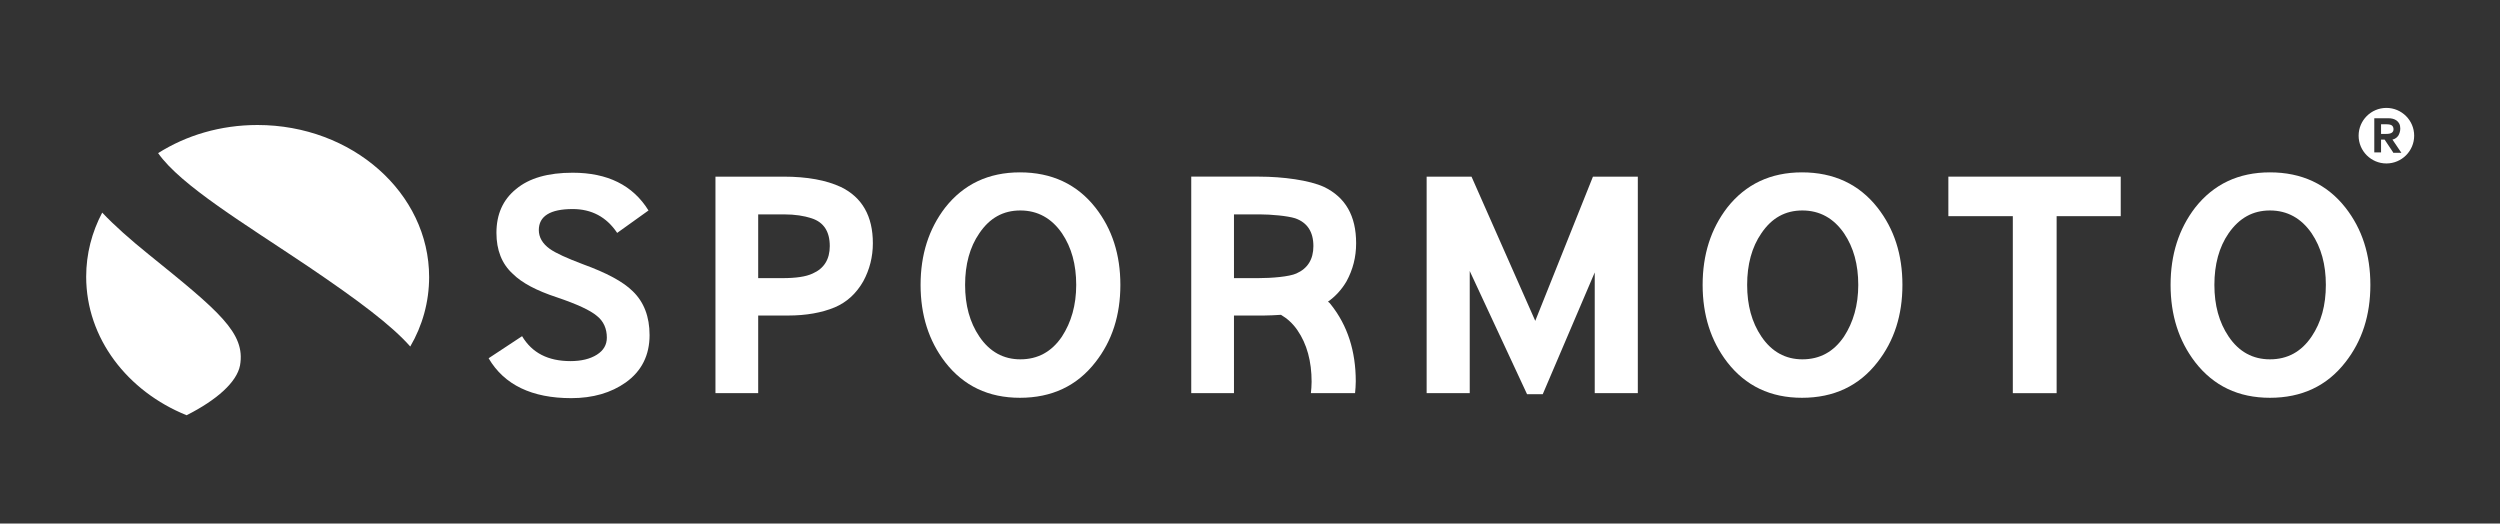
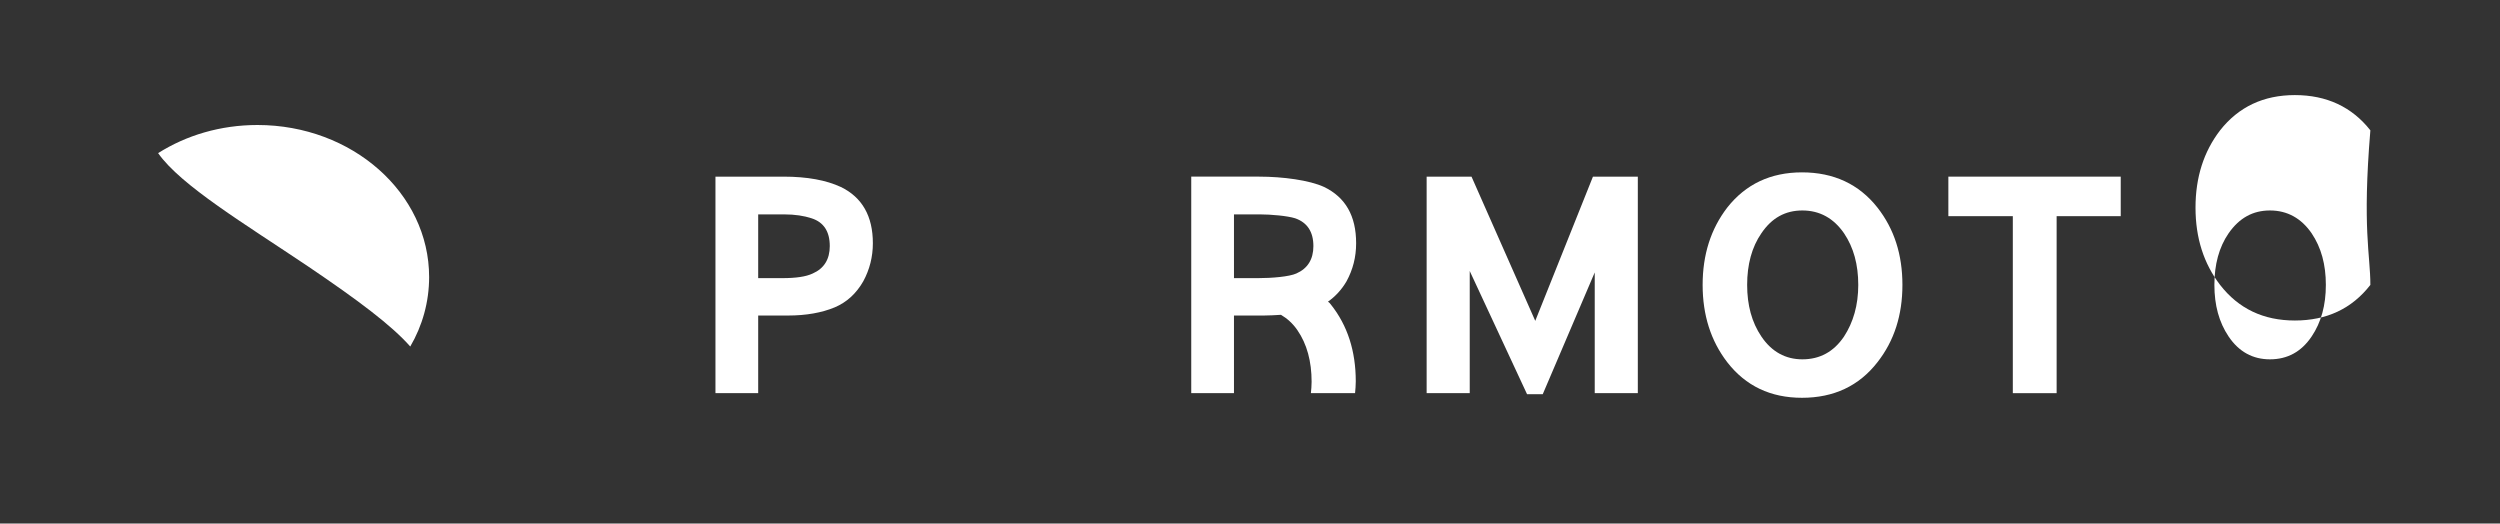
<svg xmlns="http://www.w3.org/2000/svg" version="1.1" id="Layer_1" x="0px" y="0px" viewBox="0 0 702 147" style="enable-background:new 0 0 702 147;" xml:space="preserve">
  <rect x="0" y="0" width="702" height="147" fill="#333333" stroke="none" />
  <style type="text/css"> .st0{fill:#FFFFFF;} .st1{fill-rule:evenodd;clip-rule:evenodd;fill:#FFFFFF;} </style>
  <g>
    <g>
      <g>
-         <path class="st0" d="M67.4,102.6c1.6-9.1-5.9-15.2-25.7-31.2c-5.2-4.2-9.6-8.1-13-11.7c-2.9,5.5-4.5,11.6-4.5,18 c0,17.3,11.6,32.2,28.2,38.9C60.9,112.3,66.5,107.3,67.4,102.6z" />
        <path class="st0" d="M86.5,74.8c14.2,9.6,23.5,16.6,28.7,22.5c3.4-5.8,5.3-12.5,5.3-19.5c0-23.6-21.6-42.7-48.2-42.7 c-10.4,0-20,2.9-27.9,7.9C50.8,52.1,68.8,62.9,86.5,74.8z" />
      </g>
-       <path class="st0" d="M182.4,94.1c0,5.6-2.2,10.1-6.7,13.3c-4.1,2.9-9.2,4.4-15.3,4.4c-11,0-18.8-3.7-23.2-11.2l9.4-6.2 c2.8,4.7,7.3,7,13.6,7c3,0,5.5-0.6,7.4-1.8c1.9-1.2,2.8-2.8,2.8-4.8c0-2.5-0.9-4.6-2.8-6.1c-1.9-1.6-5.6-3.3-11.2-5.2 c-5.8-1.9-9.9-4.1-12.4-6.6c-3.1-2.8-4.6-6.7-4.6-11.5c0-5.2,1.8-9.3,5.5-12.3c3.7-3.1,9-4.6,15.9-4.6c9.8,0,16.9,3.5,21.3,10.6 l-8.8,6.3c-3-4.5-7.2-6.7-12.5-6.7c-6.3,0-9.5,2-9.5,5.9c0,2,1,3.8,3.1,5.3c1.7,1.2,4.8,2.6,9.3,4.3c6.6,2.4,11.3,4.9,14,7.6 C180.8,84.8,182.4,88.9,182.4,94.1z" />
      <path class="st0" d="M245.1,68.3c0,3.8-0.9,7.4-2.7,10.7c-2,3.5-4.7,5.9-8,7.3c-3.6,1.5-8,2.3-13.1,2.3h-8.4v21.8h-12V49.6H220 c6.7,0,12,1,16.1,2.9C242.1,55.4,245.1,60.7,245.1,68.3 M233,69.1c0-4.1-1.7-6.7-5.1-7.8c-2.1-0.7-4.7-1.1-7.7-1.1h-7.3v17.9h6.8 c3.8,0,6.6-0.4,8.5-1.3C231.4,75.4,233,72.8,233,69.1z" />
-       <path class="st0" d="M314.6,80c0,8.5-2.3,15.7-7,21.7c-5.2,6.7-12.3,10-21.2,10c-8.8,0-15.8-3.3-21-10c-4.6-6-6.9-13.2-6.9-21.7 c0-8.5,2.3-15.7,6.9-21.7c5.2-6.6,12.2-9.9,21-9.9c8.9,0,16,3.3,21.2,9.9C312.3,64.3,314.6,71.5,314.6,80 M302.2,80 c0-5.7-1.3-10.5-4-14.5c-2.9-4.2-6.8-6.4-11.7-6.4c-4.8,0-8.6,2.1-11.5,6.4c-2.7,3.9-4,8.8-4,14.5c0,5.7,1.3,10.5,4,14.5 c2.9,4.3,6.8,6.4,11.5,6.4c4.9,0,8.8-2.1,11.7-6.4C300.8,90.5,302.2,85.7,302.2,80z" />
      <polygon class="st0" points="459.9,110.4 447.8,110.4 447.8,76.5 433.2,110.7 428.8,110.7 412.7,76.1 412.7,110.4 400.6,110.4 400.6,49.6 413.2,49.6 431.1,90.1 447.3,49.6 459.9,49.6 " />
      <path class="st0" d="M534.2,80c0,8.5-2.3,15.7-7,21.7c-5.2,6.7-12.3,10-21.2,10c-8.8,0-15.8-3.3-21-10c-4.6-6-6.9-13.2-6.9-21.7 c0-8.5,2.3-15.7,6.9-21.7c5.2-6.6,12.2-9.9,21-9.9c8.9,0,16,3.3,21.2,9.9C531.9,64.3,534.2,71.5,534.2,80 M521.8,80 c0-5.7-1.3-10.5-4-14.5c-2.9-4.2-6.8-6.4-11.7-6.4c-4.8,0-8.6,2.1-11.5,6.4c-2.7,3.9-4,8.8-4,14.5c0,5.7,1.3,10.5,4,14.5 c2.9,4.3,6.8,6.4,11.5,6.4c4.9,0,8.8-2.1,11.7-6.4C520.4,90.5,521.8,85.7,521.8,80z" />
      <polygon class="st0" points="595.5,60.7 577.5,60.7 577.5,110.4 565.2,110.4 565.2,60.7 547.1,60.7 547.1,49.6 595.5,49.6 " />
-       <path class="st0" d="M665.6,80c0,8.5-2.3,15.7-7,21.7c-5.2,6.7-12.3,10-21.2,10c-8.8,0-15.8-3.3-21-10c-4.6-6-6.9-13.2-6.9-21.7 c0-8.5,2.3-15.7,6.9-21.7c5.2-6.6,12.2-9.9,21-9.9c8.9,0,16,3.3,21.2,9.9C663.3,64.3,665.6,71.5,665.6,80 M653.1,80 c0-5.7-1.3-10.5-4-14.5c-2.9-4.2-6.8-6.4-11.7-6.4c-4.8,0-8.6,2.1-11.6,6.4c-2.7,3.9-4,8.8-4,14.5c0,5.7,1.3,10.5,4,14.5 c2.9,4.3,6.8,6.4,11.6,6.4c4.9,0,8.8-2.1,11.7-6.4C651.8,90.5,653.1,85.7,653.1,80z" />
+       <path class="st0" d="M665.6,80c-5.2,6.7-12.3,10-21.2,10c-8.8,0-15.8-3.3-21-10c-4.6-6-6.9-13.2-6.9-21.7 c0-8.5,2.3-15.7,6.9-21.7c5.2-6.6,12.2-9.9,21-9.9c8.9,0,16,3.3,21.2,9.9C663.3,64.3,665.6,71.5,665.6,80 M653.1,80 c0-5.7-1.3-10.5-4-14.5c-2.9-4.2-6.8-6.4-11.7-6.4c-4.8,0-8.6,2.1-11.6,6.4c-2.7,3.9-4,8.8-4,14.5c0,5.7,1.3,10.5,4,14.5 c2.9,4.3,6.8,6.4,11.6,6.4c4.9,0,8.8-2.1,11.7-6.4C651.8,90.5,653.1,85.7,653.1,80z" />
      <path class="st0" d="M372.9,84.7c2-1.4,3.8-3.3,5.2-5.7c1.8-3.3,2.7-6.8,2.7-10.7c0-7.7-3-12.9-9-15.8c-4.1-1.9-11.6-2.9-18.2-2.9 h-19.1v60.8h12V88.6h8.4c1.5,0,3.1-0.1,4.8-0.2c1.7,1,3.3,2.4,4.6,4.3c2.7,3.9,4,8.8,4,14.5c0,1.1-0.1,2.2-0.2,3.2h12.4 c0.1-1.1,0.2-2.1,0.2-3.3c0-8.5-2.3-15.7-7-21.6C373.5,85.2,373.2,84.9,372.9,84.7z M353.3,78.1h-6.8V60.2h7.3 c3,0,7.7,0.4,9.9,1.1c3.4,1.2,5.1,3.8,5.1,7.8c0,3.7-1.6,6.3-4.8,7.7C362,77.7,357.1,78.1,353.3,78.1z" />
      <g>
-         <path class="st1" d="M671.6,35.2c-0.3-0.2-0.8-0.3-1.5-0.3h-1.5v2.7h1.5c1.3,0,2-0.4,2-1.3C672.1,35.8,671.9,35.4,671.6,35.2z" />
-         <path class="st1" d="M670.1,30.3c-4.3,0-7.8,3.5-7.8,7.8c0,4.3,3.5,7.8,7.8,7.8c4.3,0,7.8-3.5,7.8-7.8S674.4,30.3,670.1,30.3z M672,42.8l-2.4-3.6h-1v3.6h-1.9v-9.6h3.9c1,0,1.7,0.2,2.3,0.6c0.7,0.5,1.1,1.2,1.1,2.3c0,0.7-0.2,1.3-0.5,1.9 c-0.4,0.6-0.9,1-1.7,1.2l2.5,3.7H672z" />
-       </g>
+         </g>
    </g>
  </g>
</svg>